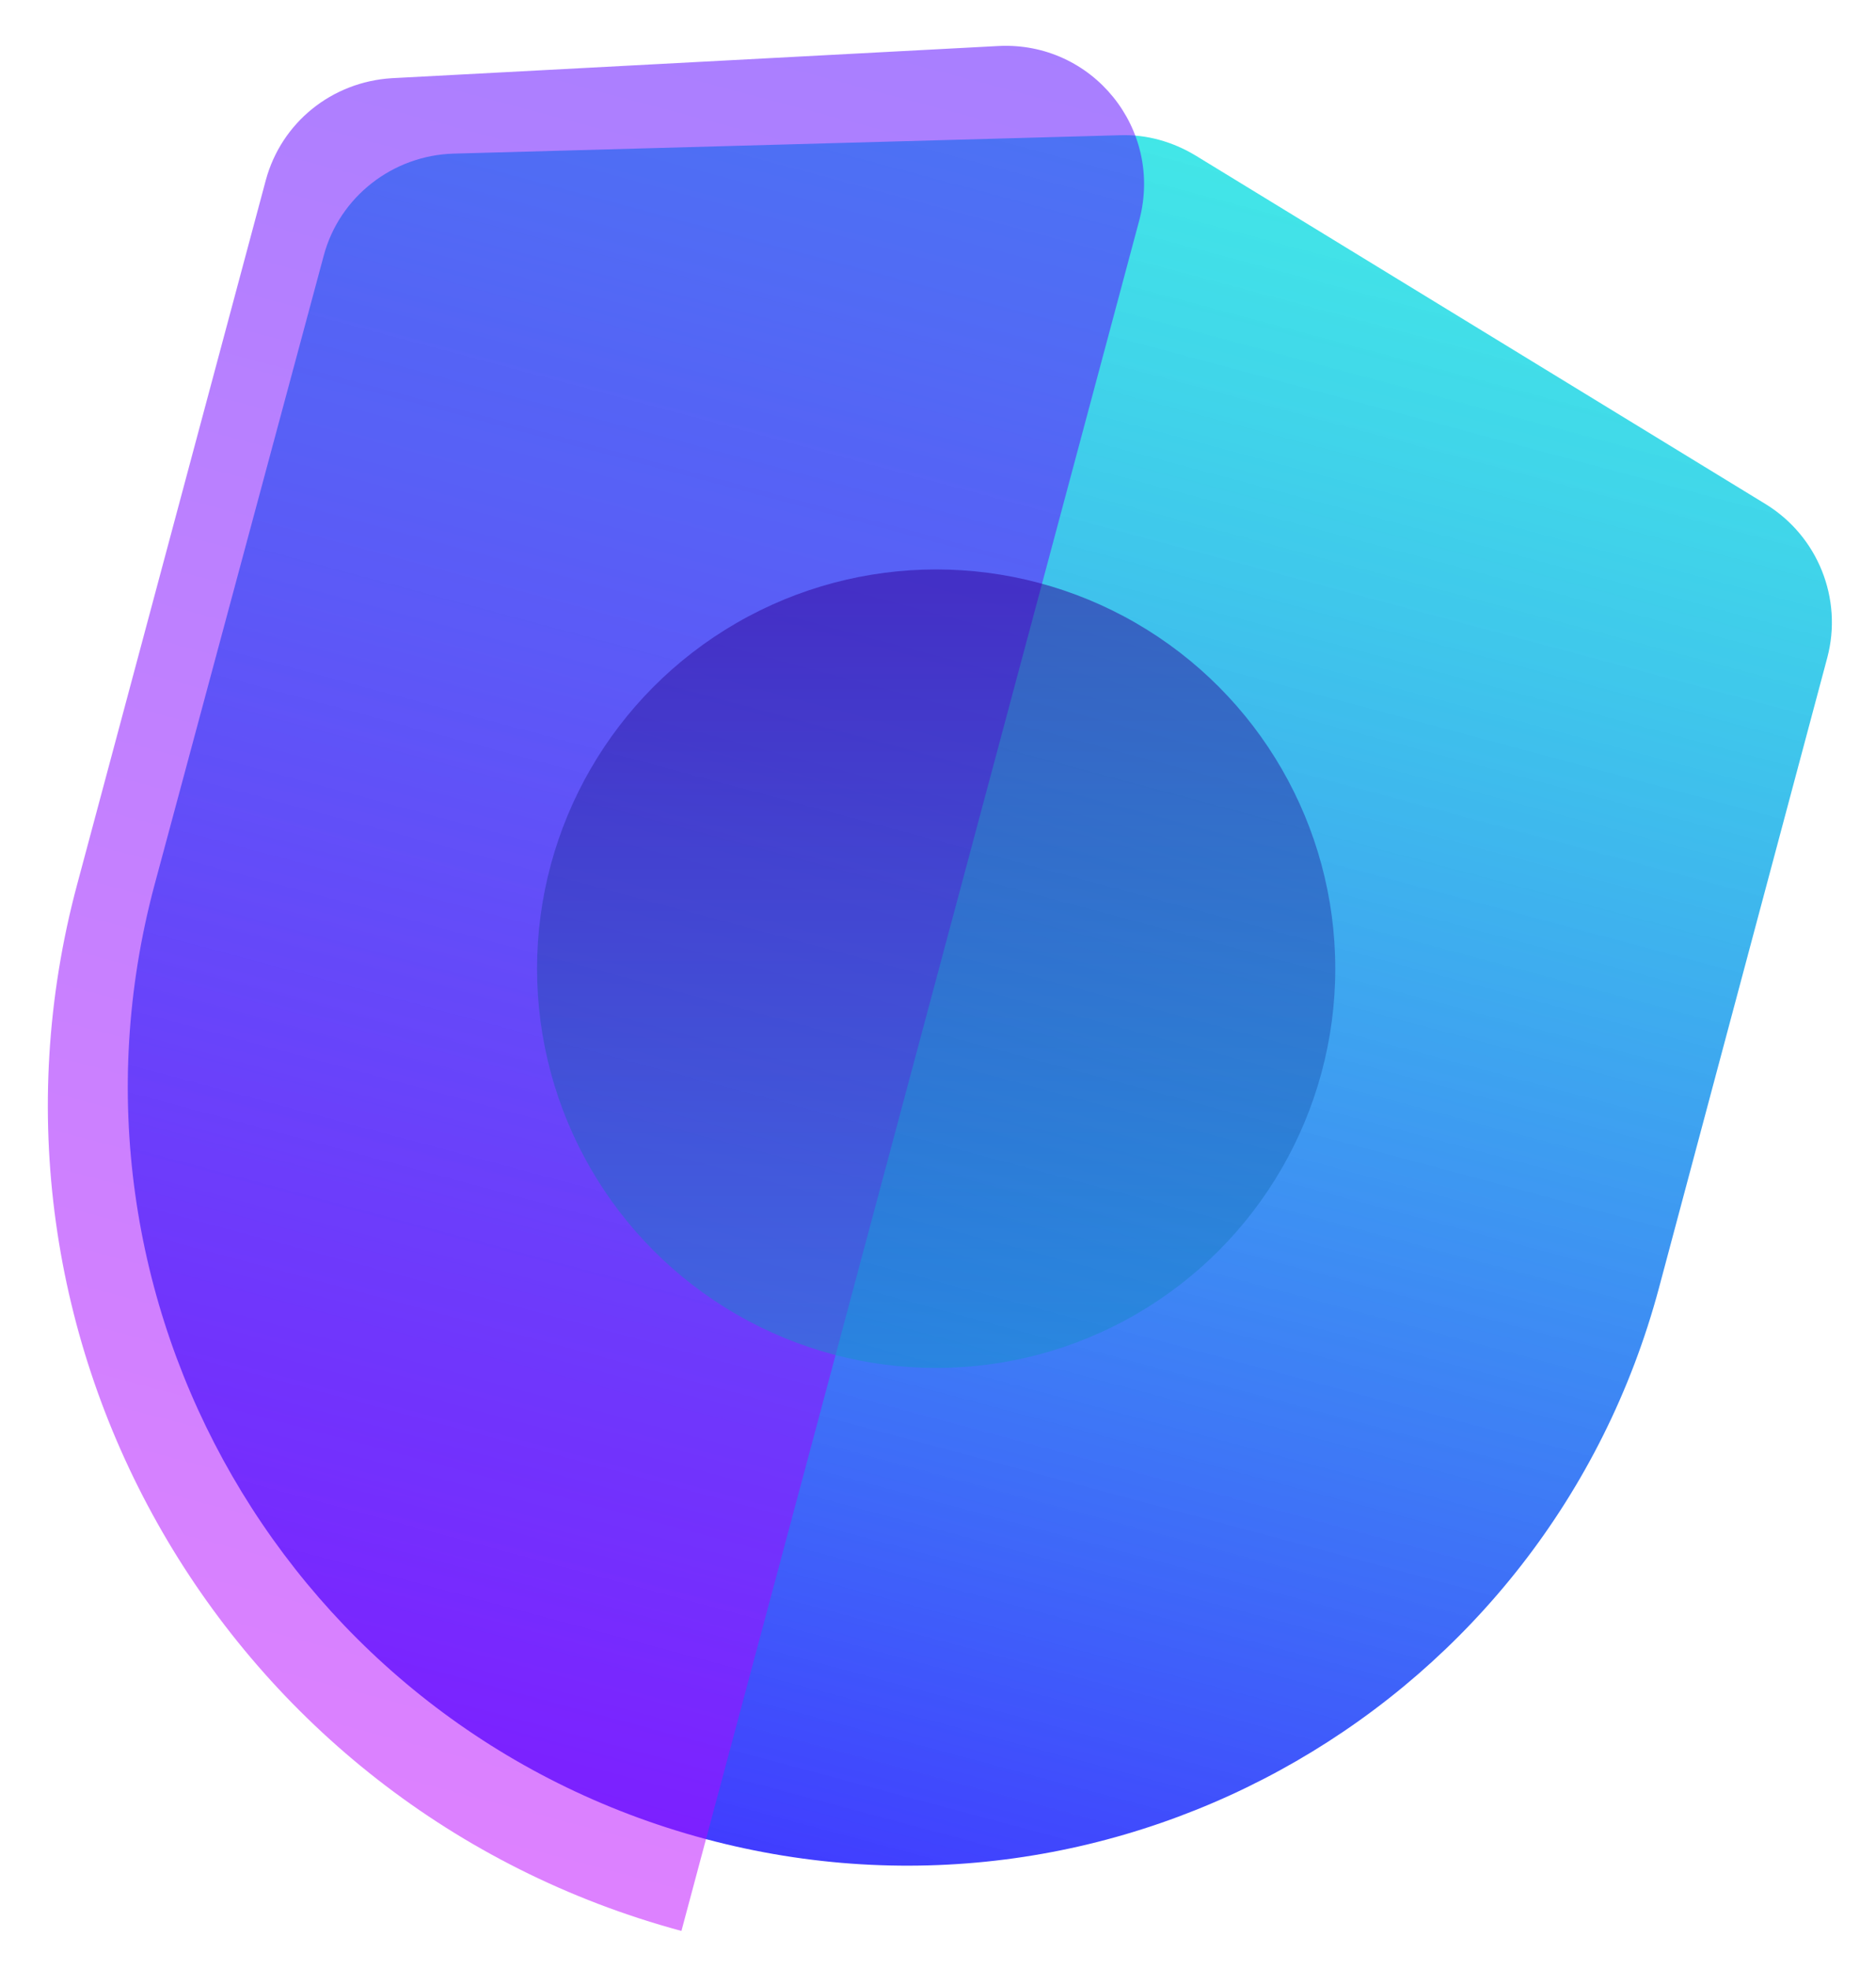
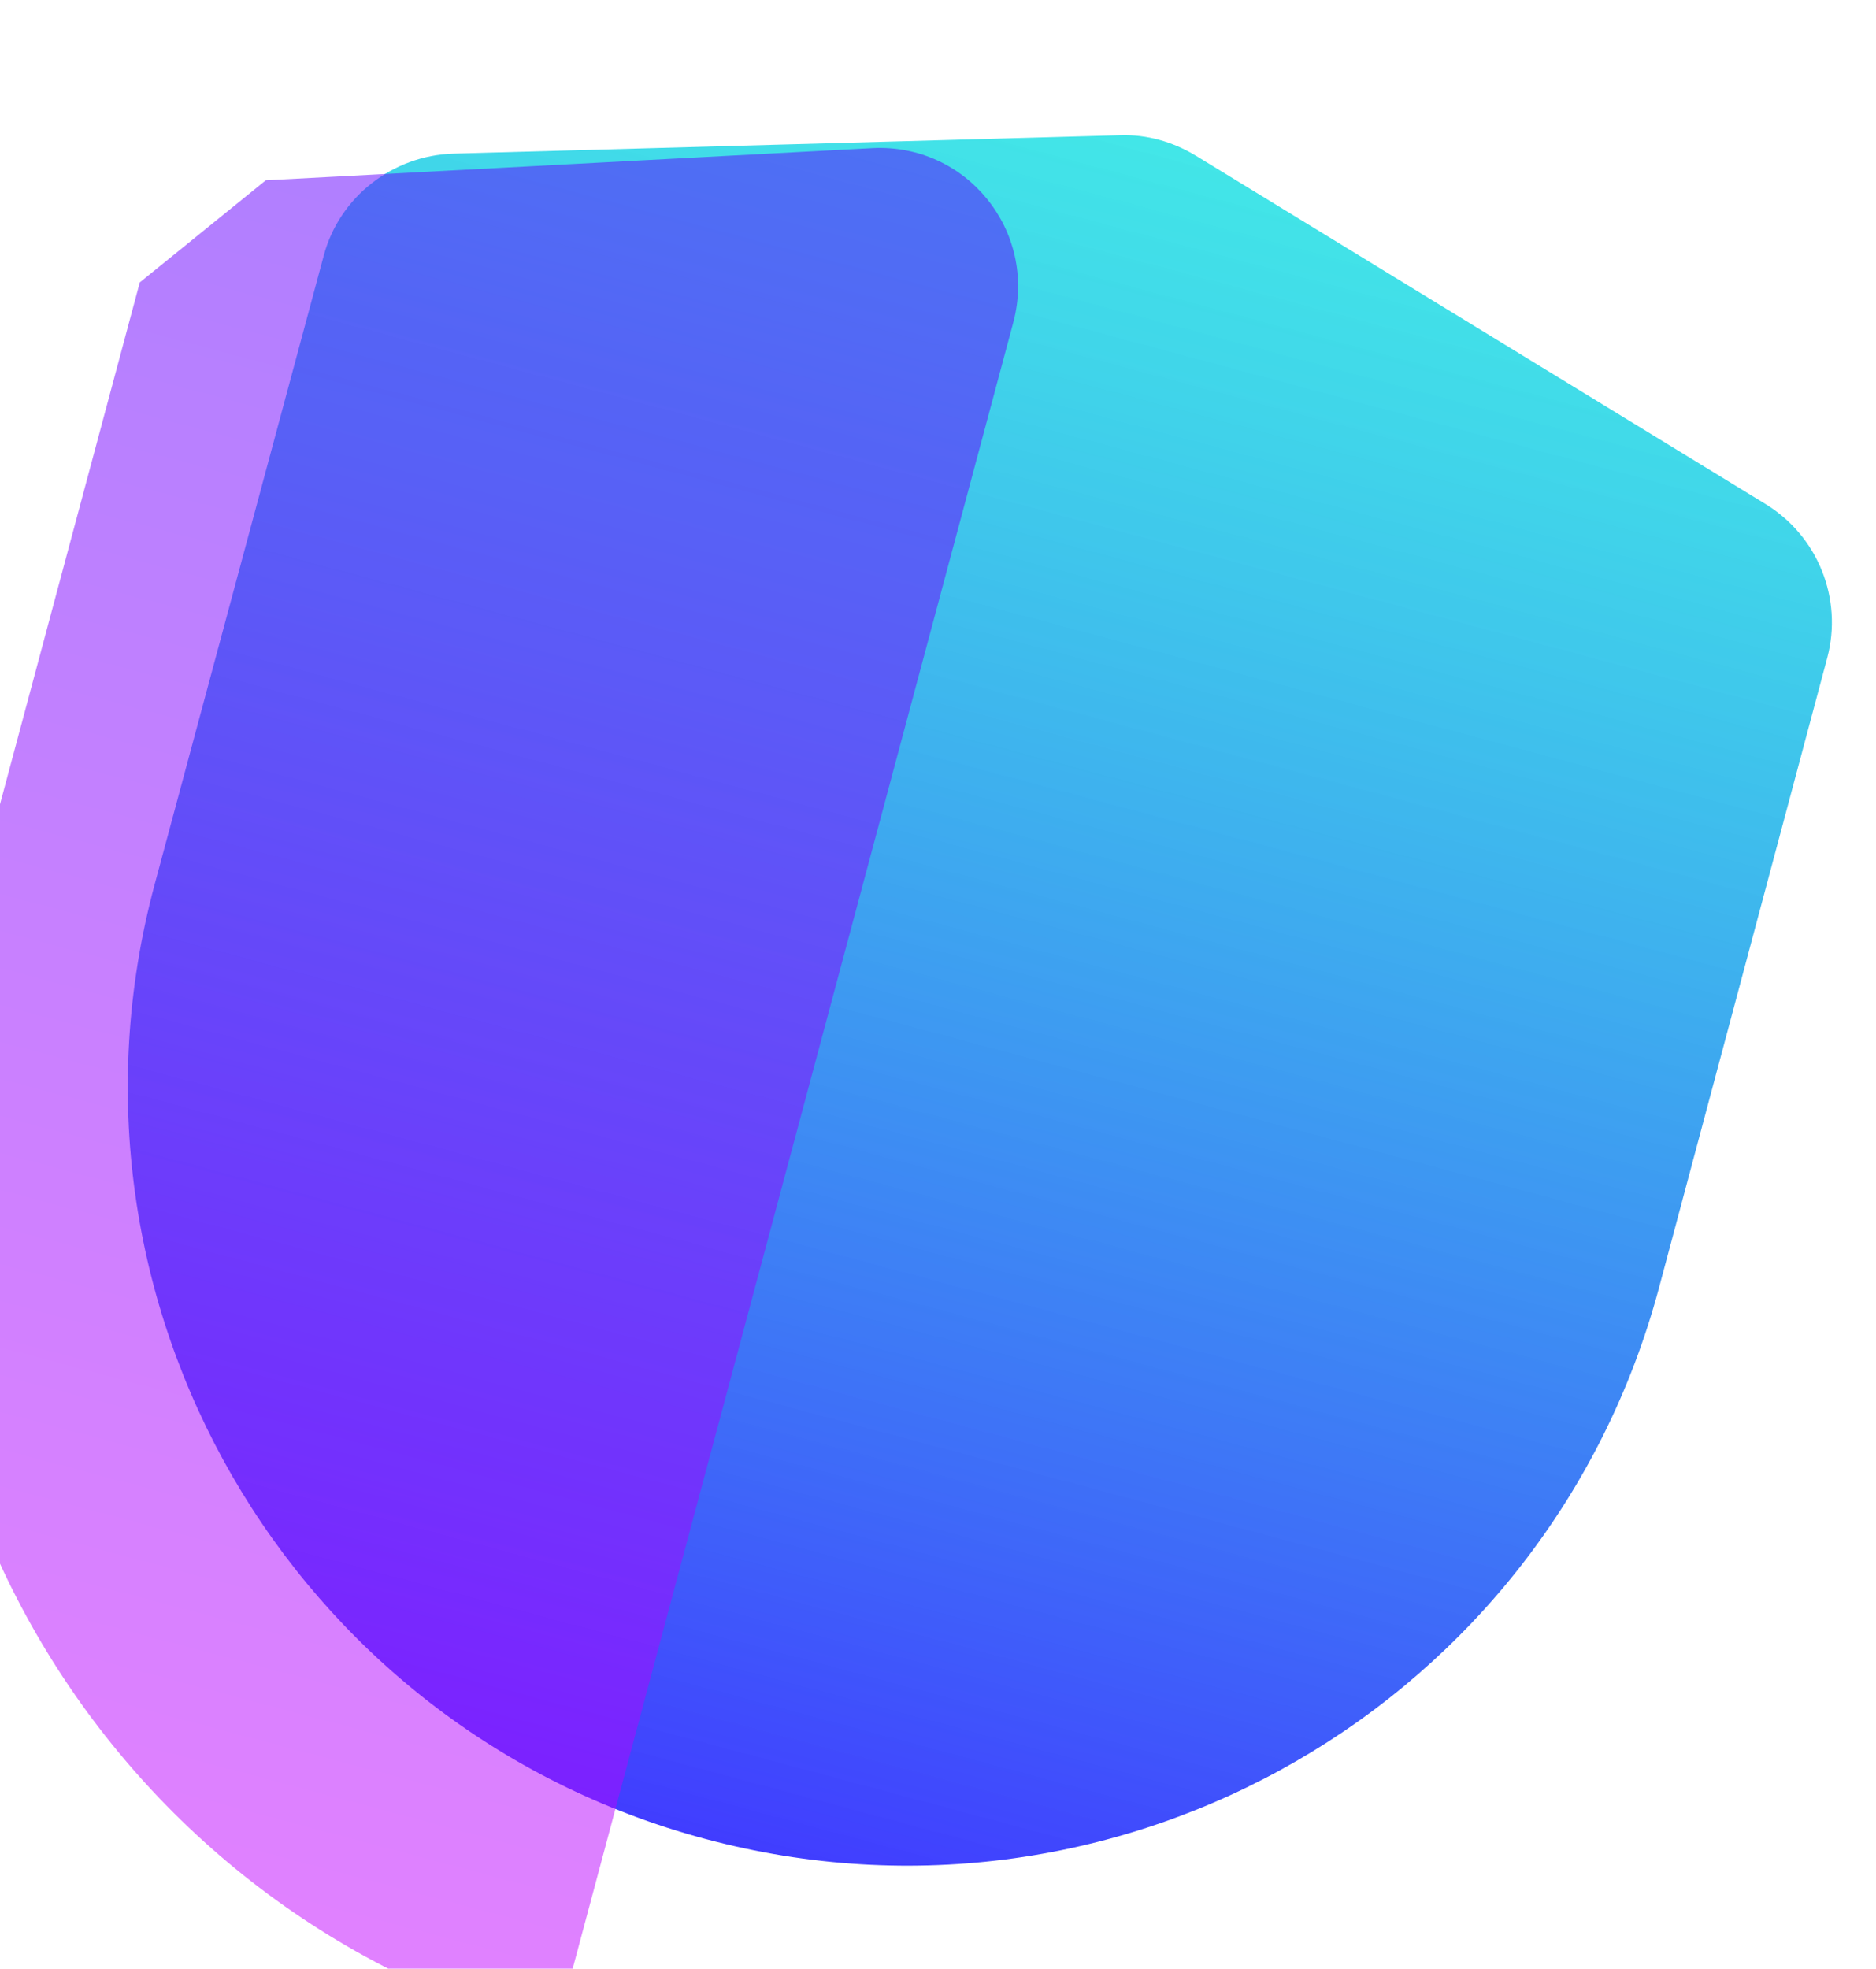
<svg xmlns="http://www.w3.org/2000/svg" viewBox="0 0 204 214" style="enable-background:new 0 0 204 214" xml:space="preserve">
  <linearGradient id="a" gradientUnits="userSpaceOnUse" x1="76.693" y1="6.069" x2="126.338" y2="191.347" gradientTransform="matrix(1 0 0 -1 0 206)">
    <stop offset="0" style="stop-color:#413dff" />
    <stop offset="1" style="stop-color:#00dedf;stop-opacity:.74" />
  </linearGradient>
  <path d="M49.3 16.7c-6.6.2-12.4 4.7-14.1 11.1L16.8 96.2c-12.1 45.2 14.7 91.6 59.9 103.7s91.6-14.7 103.7-59.9l18.3-68.5c1.7-6.4-1-13.2-6.7-16.7l-62-37.9c-2.5-1.5-5.3-2.3-8.2-2.2l-72.5 2z" style="fill:url(#a)" />
  <linearGradient id="b" gradientUnits="userSpaceOnUse" x1="83.019" y1="209.387" x2="25.95" y2="-4.682" gradientTransform="matrix(1 0 0 -1 0 206)">
    <stop offset="0" style="stop-color:#5200ff" />
    <stop offset="1" style="stop-color:#c404ff" />
  </linearGradient>
-   <path d="M28.9 19.6c1.7-6.3 7.2-10.7 13.7-11.1l66-3.5c10.2-.5 17.9 9 15.3 18.9l-49.8 186c-49.6-13.4-79-64.3-65.7-113.8l20.5-76.5z" style="opacity:.5;fill:url(#b);enable-background:new" />
+   <path d="M28.9 19.6l66-3.5c10.2-.5 17.9 9 15.3 18.9l-49.8 186c-49.6-13.4-79-64.3-65.7-113.8l20.5-76.5z" style="opacity:.5;fill:url(#b);enable-background:new" />
  <linearGradient id="c" gradientUnits="userSpaceOnUse" x1="101.765" y1="142.046" x2="101.815" y2="51.83" gradientTransform="matrix(1 0 0 -1 0 206)">
    <stop offset="0" style="stop-color:#300096" />
    <stop offset="1" style="stop-color:#139dce" />
  </linearGradient>
-   <circle cx="101.8" cy="105.3" r="43.4" style="opacity:.5;fill:url(#c);enable-background:new" />
</svg>